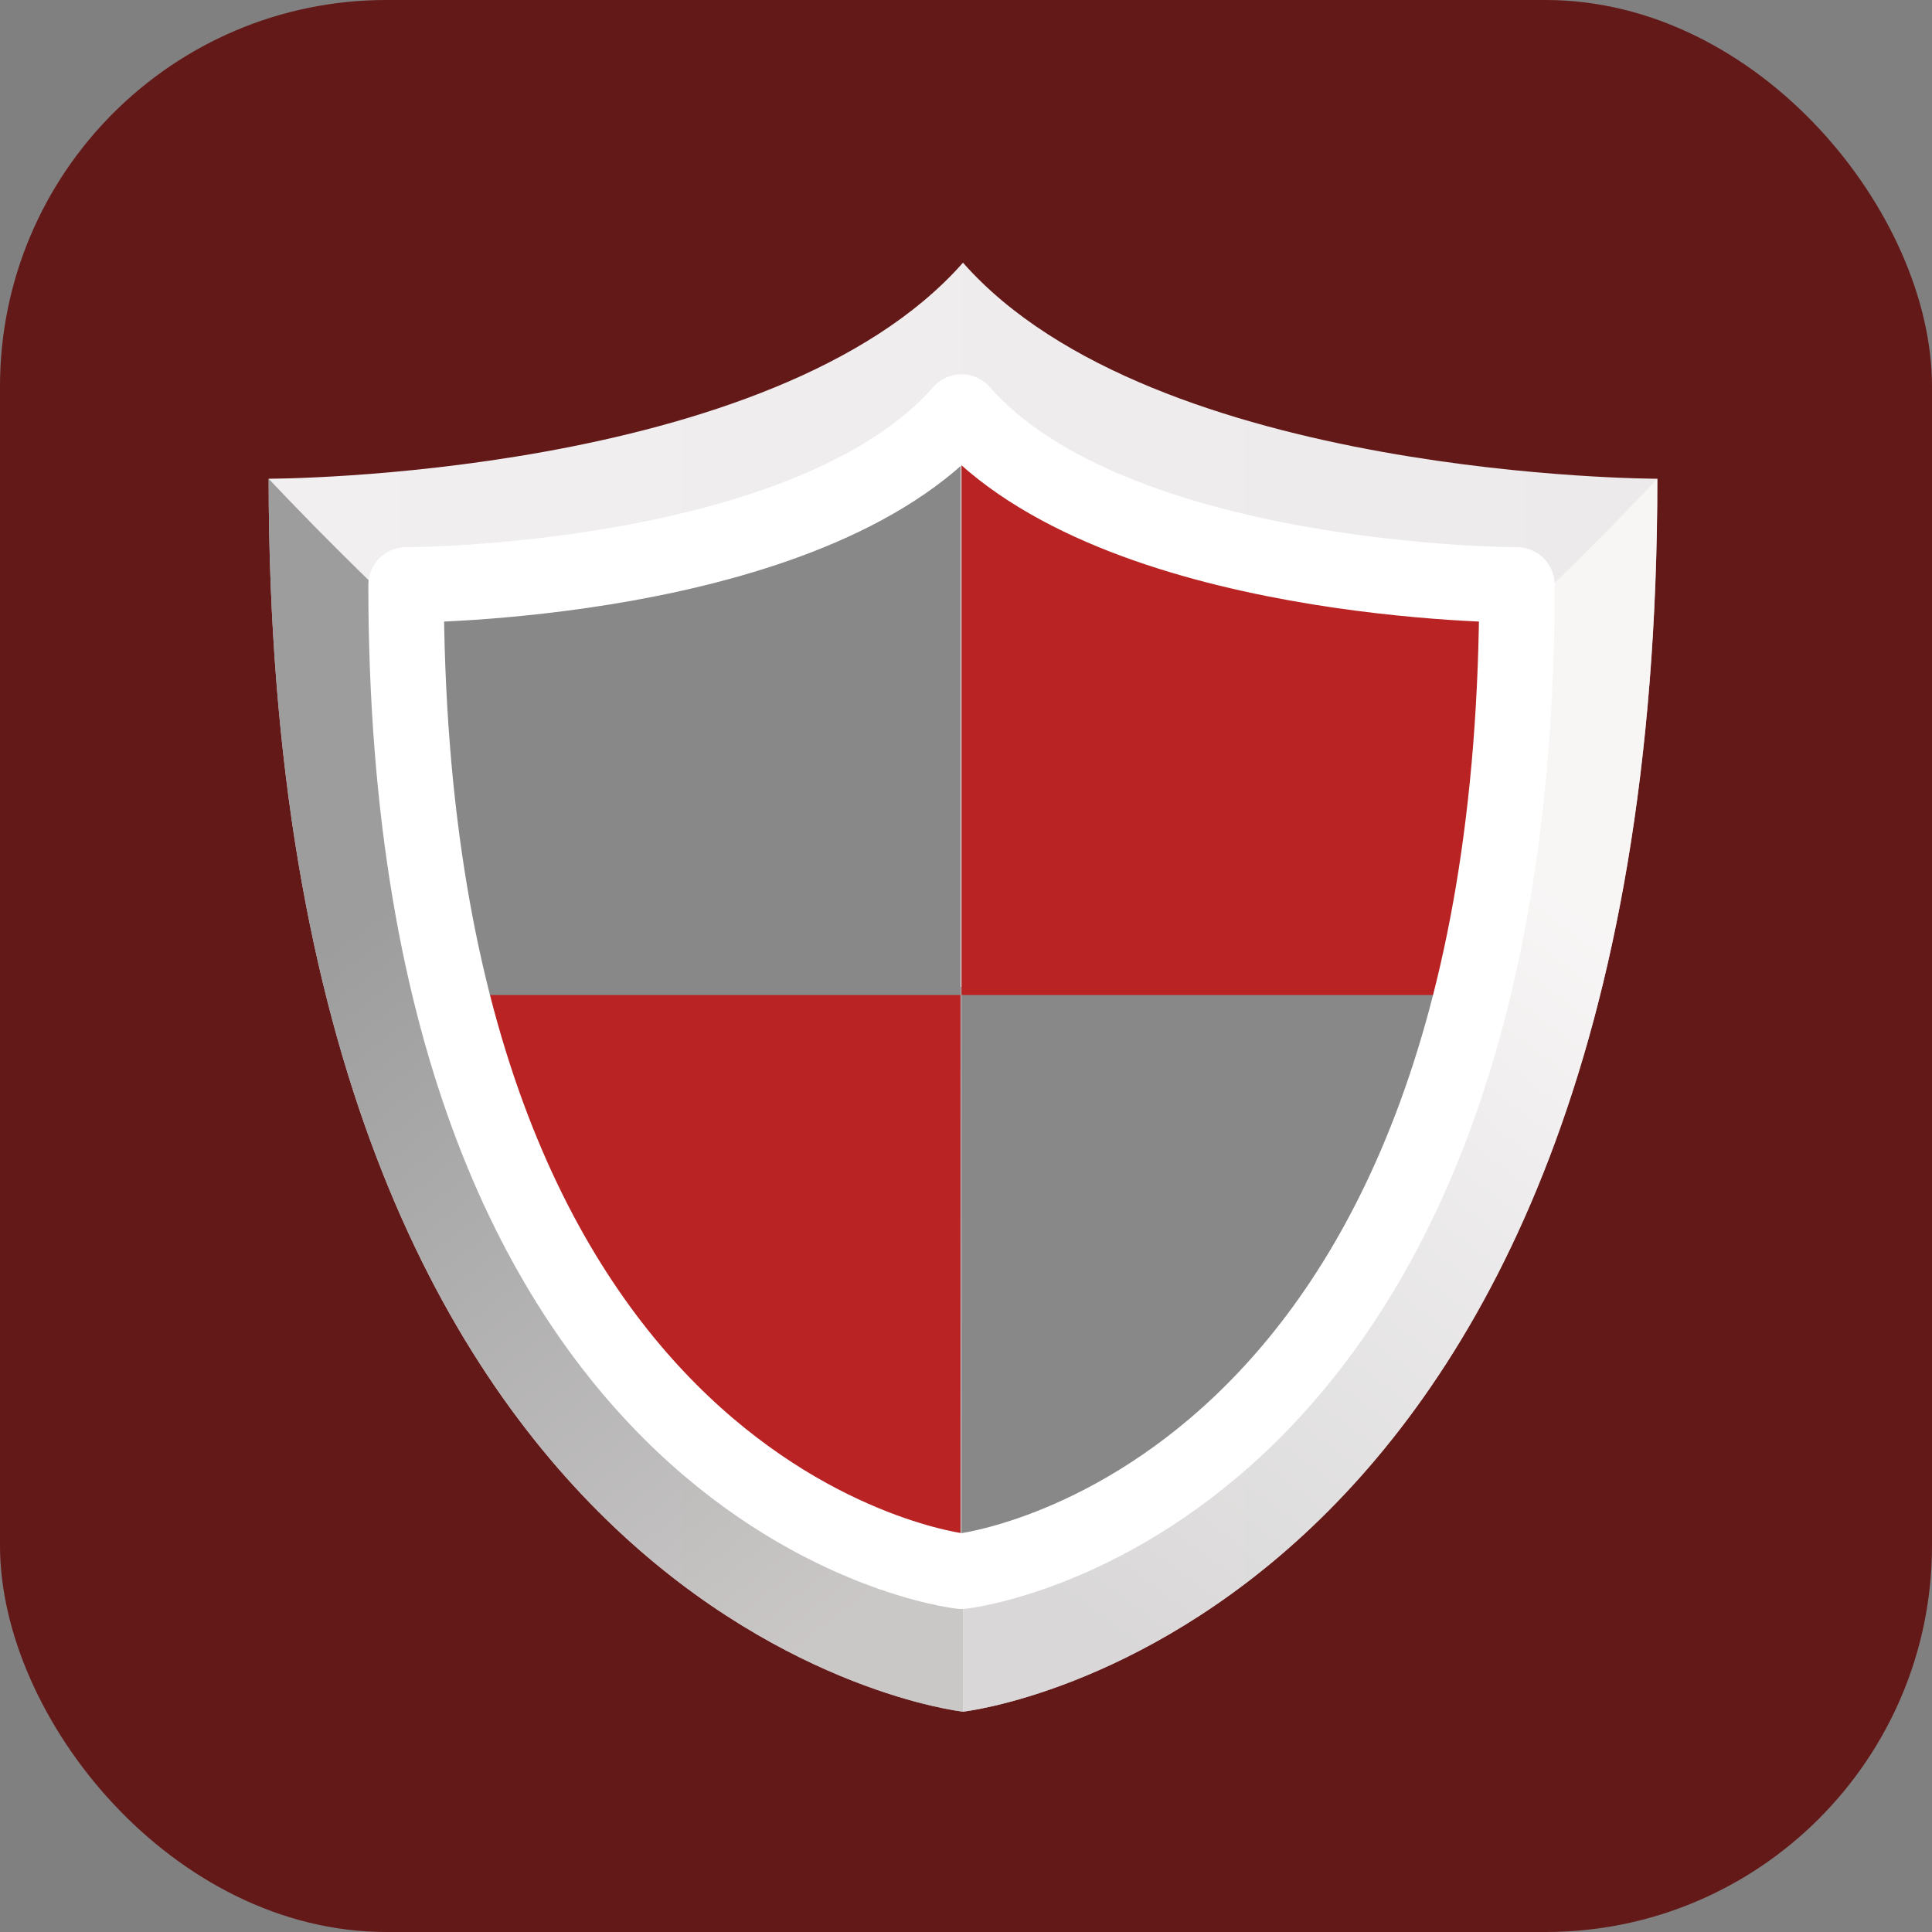
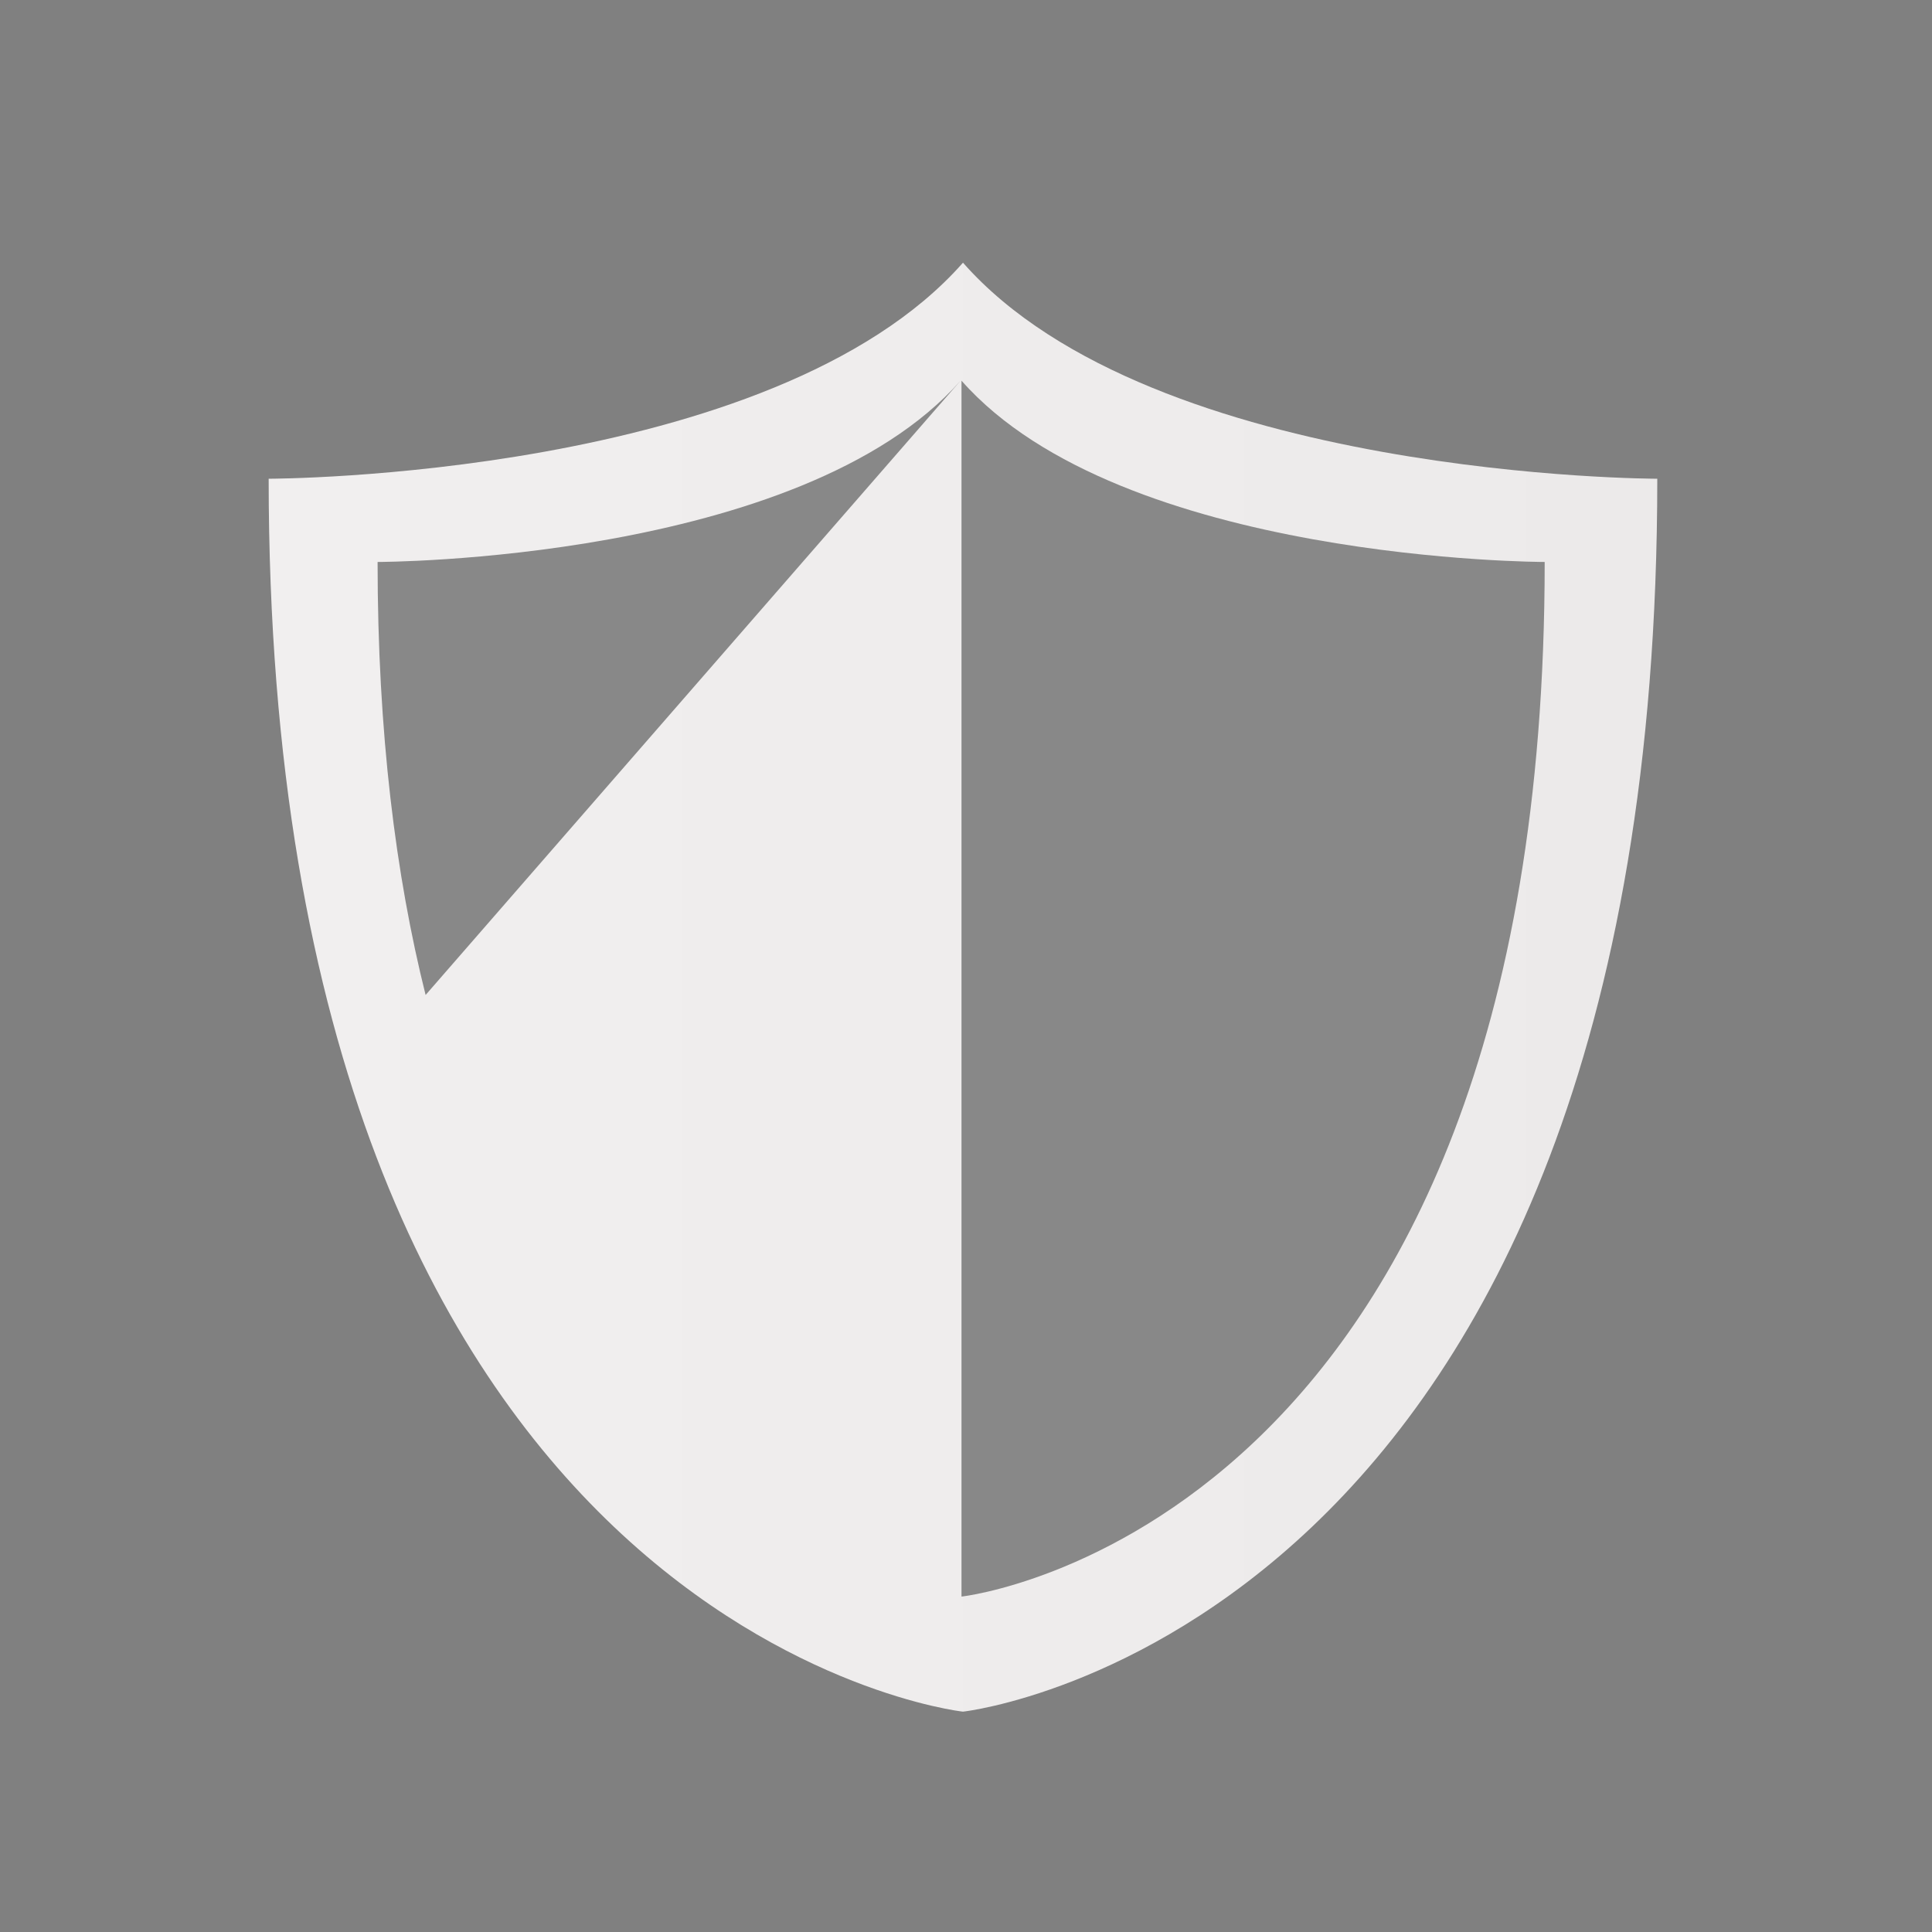
<svg xmlns="http://www.w3.org/2000/svg" width="100" height="100" viewBox="0 0 100 100">
  <rect x="0" y="0" width="100" height="100" fill="#808080" stroke="none" />
  <defs>
    <linearGradient id="qvrproguard-a" x1="0%" x2="100%" y1="15.376%" y2="15.376%">
      <stop offset="0%" stop-color="#F1EFEF" />
      <stop offset="100%" stop-color="#ECEAEA" />
    </linearGradient>
    <linearGradient id="qvrproguard-b" x1="34.143%" x2="65.857%" y1="26.459%" y2="100%">
      <stop offset="0%" stop-color="#888" />
      <stop offset="100%" stop-color="#C1BEBE" />
    </linearGradient>
    <linearGradient id="qvrproguard-c" x1="34.143%" x2="65.857%" y1="25.063%" y2="100%">
      <stop offset="0%" stop-color="#FBF8F8" />
      <stop offset="100%" stop-color="#D3D2D2" />
    </linearGradient>
  </defs>
  <g fill="none" fill-rule="evenodd">
-     <rect width="100" height="100" fill="#641919" fill-rule="nonzero" rx="20" />
    <g transform="translate(13.906 13.594)">
      <path fill="url(#qvrproguard-a)" d="M35.941,0.006 L35.941,0 L35.938,0.003 L35.935,0 L35.935,0.006 C26.083,11.185 5.77315973e-14,11.185 5.77315973e-14,11.185 C5.77315973e-14,70.804 35.703,74.984 35.935,75 L35.938,75 L35.94,75 C36.172,74.985 71.875,70.804 71.875,11.185 C71.875,11.185 45.793,11.185 35.941,0.006 Z" />
-       <path fill="url(#qvrproguard-b)" d="M35.935,37.5 C22.92,35.88 0,11.185 0,11.185 C0,70.804 35.703,74.984 35.935,75 L35.938,75 L35.935,37.5 Z" opacity=".8" />
-       <path fill="url(#qvrproguard-c)" d="M71.878,37.5 C58.863,35.88 35.943,11.185 35.943,11.185 C35.943,70.804 71.646,74.984 71.878,75 L71.88,75 L71.878,37.5 Z" opacity=".8" transform="matrix(-1 0 0 1 107.823 0)" />
      <path fill="#888" d="M35.863,69.044 L35.863,69.044 L35.861,69.044 L35.861,69.044 L35.861,6.109 L35.861,6.109 C35.862,6.109 35.863,6.108 35.863,6.107 L35.863,6.112 C44.139,15.493 66.047,15.493 66.047,15.493 C66.047,65.523 36.058,69.031 35.863,69.044 Z" />
-       <path fill="#B92323" d="M35.811 6.109L35.811 69.044 35.809 69.044 35.809 69.044C35.615 69.032 5.638 65.523 5.638 15.492 5.638 15.492 27.537 15.492 35.809 6.111L35.809 6.106C35.81 6.107 35.811 6.108 35.811 6.109L35.811 6.109zM35.861 37.907L35.861 6.109 35.861 6.109C35.862 6.109 35.863 6.108 35.863 6.107L35.863 6.112C44.139 15.493 66.047 15.493 66.047 15.493 66.047 24.342 65.107 31.73 63.562 37.907L35.861 37.907 35.861 37.907z" />
-       <path fill="#888" d="M8.123,37.906 C6.578,31.73 5.638,24.341 5.638,15.493 C5.638,15.493 27.538,15.493 35.809,6.112 L35.809,6.106 C35.81,6.107 35.811,6.108 35.812,6.109 L35.812,37.906 L8.123,37.906 Z" />
-       <path stroke="#FFF" stroke-linecap="round" stroke-linejoin="round" stroke-width="3.906" d="M35.863,7.739 L35.863,7.734 L35.861,7.737 C35.861,7.736 35.86,7.735 35.86,7.734 L35.86,7.739 C27.978,16.682 7.112,16.682 7.112,16.682 C7.112,64.377 35.674,67.723 35.86,67.734 L35.862,67.734 L35.864,67.734 C36.049,67.723 64.612,64.378 64.612,16.682 C64.611,16.682 43.745,16.682 35.863,7.739 Z" />
+       <path fill="#888" d="M8.123,37.906 C6.578,31.73 5.638,24.341 5.638,15.493 C5.638,15.493 27.538,15.493 35.809,6.112 L35.809,6.106 C35.81,6.107 35.811,6.108 35.812,6.109 L8.123,37.906 Z" />
    </g>
  </g>
</svg>